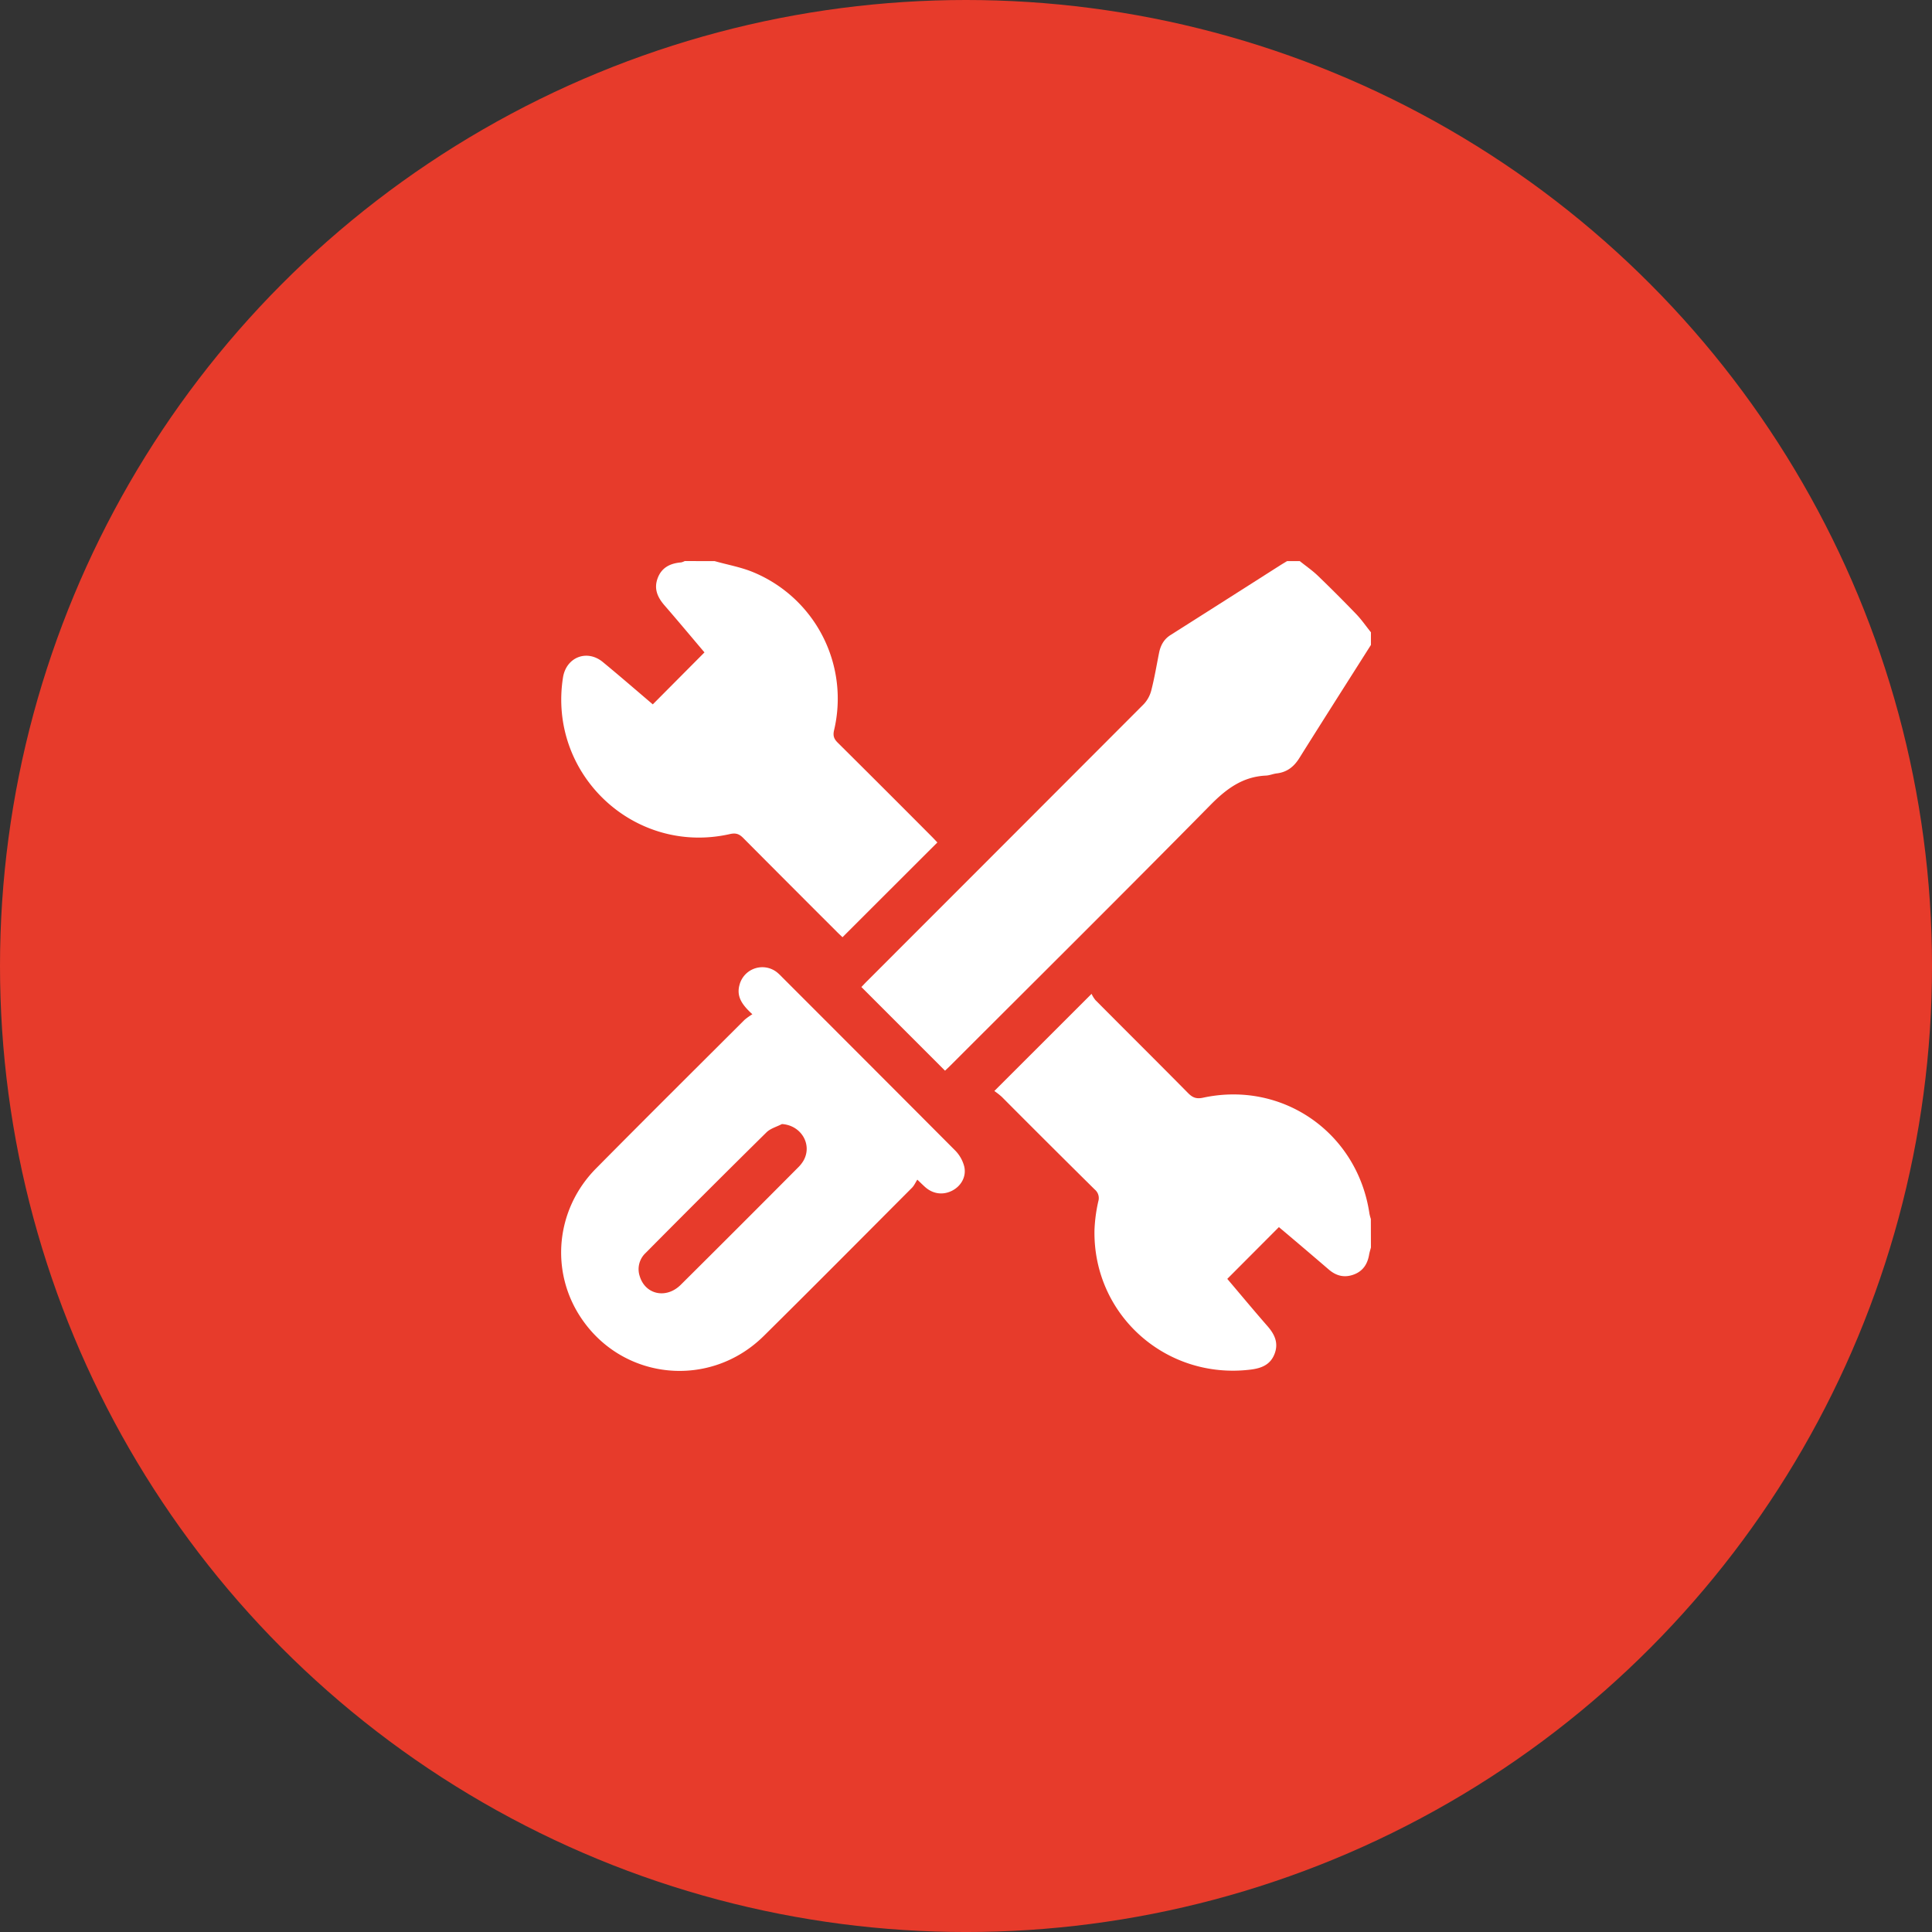
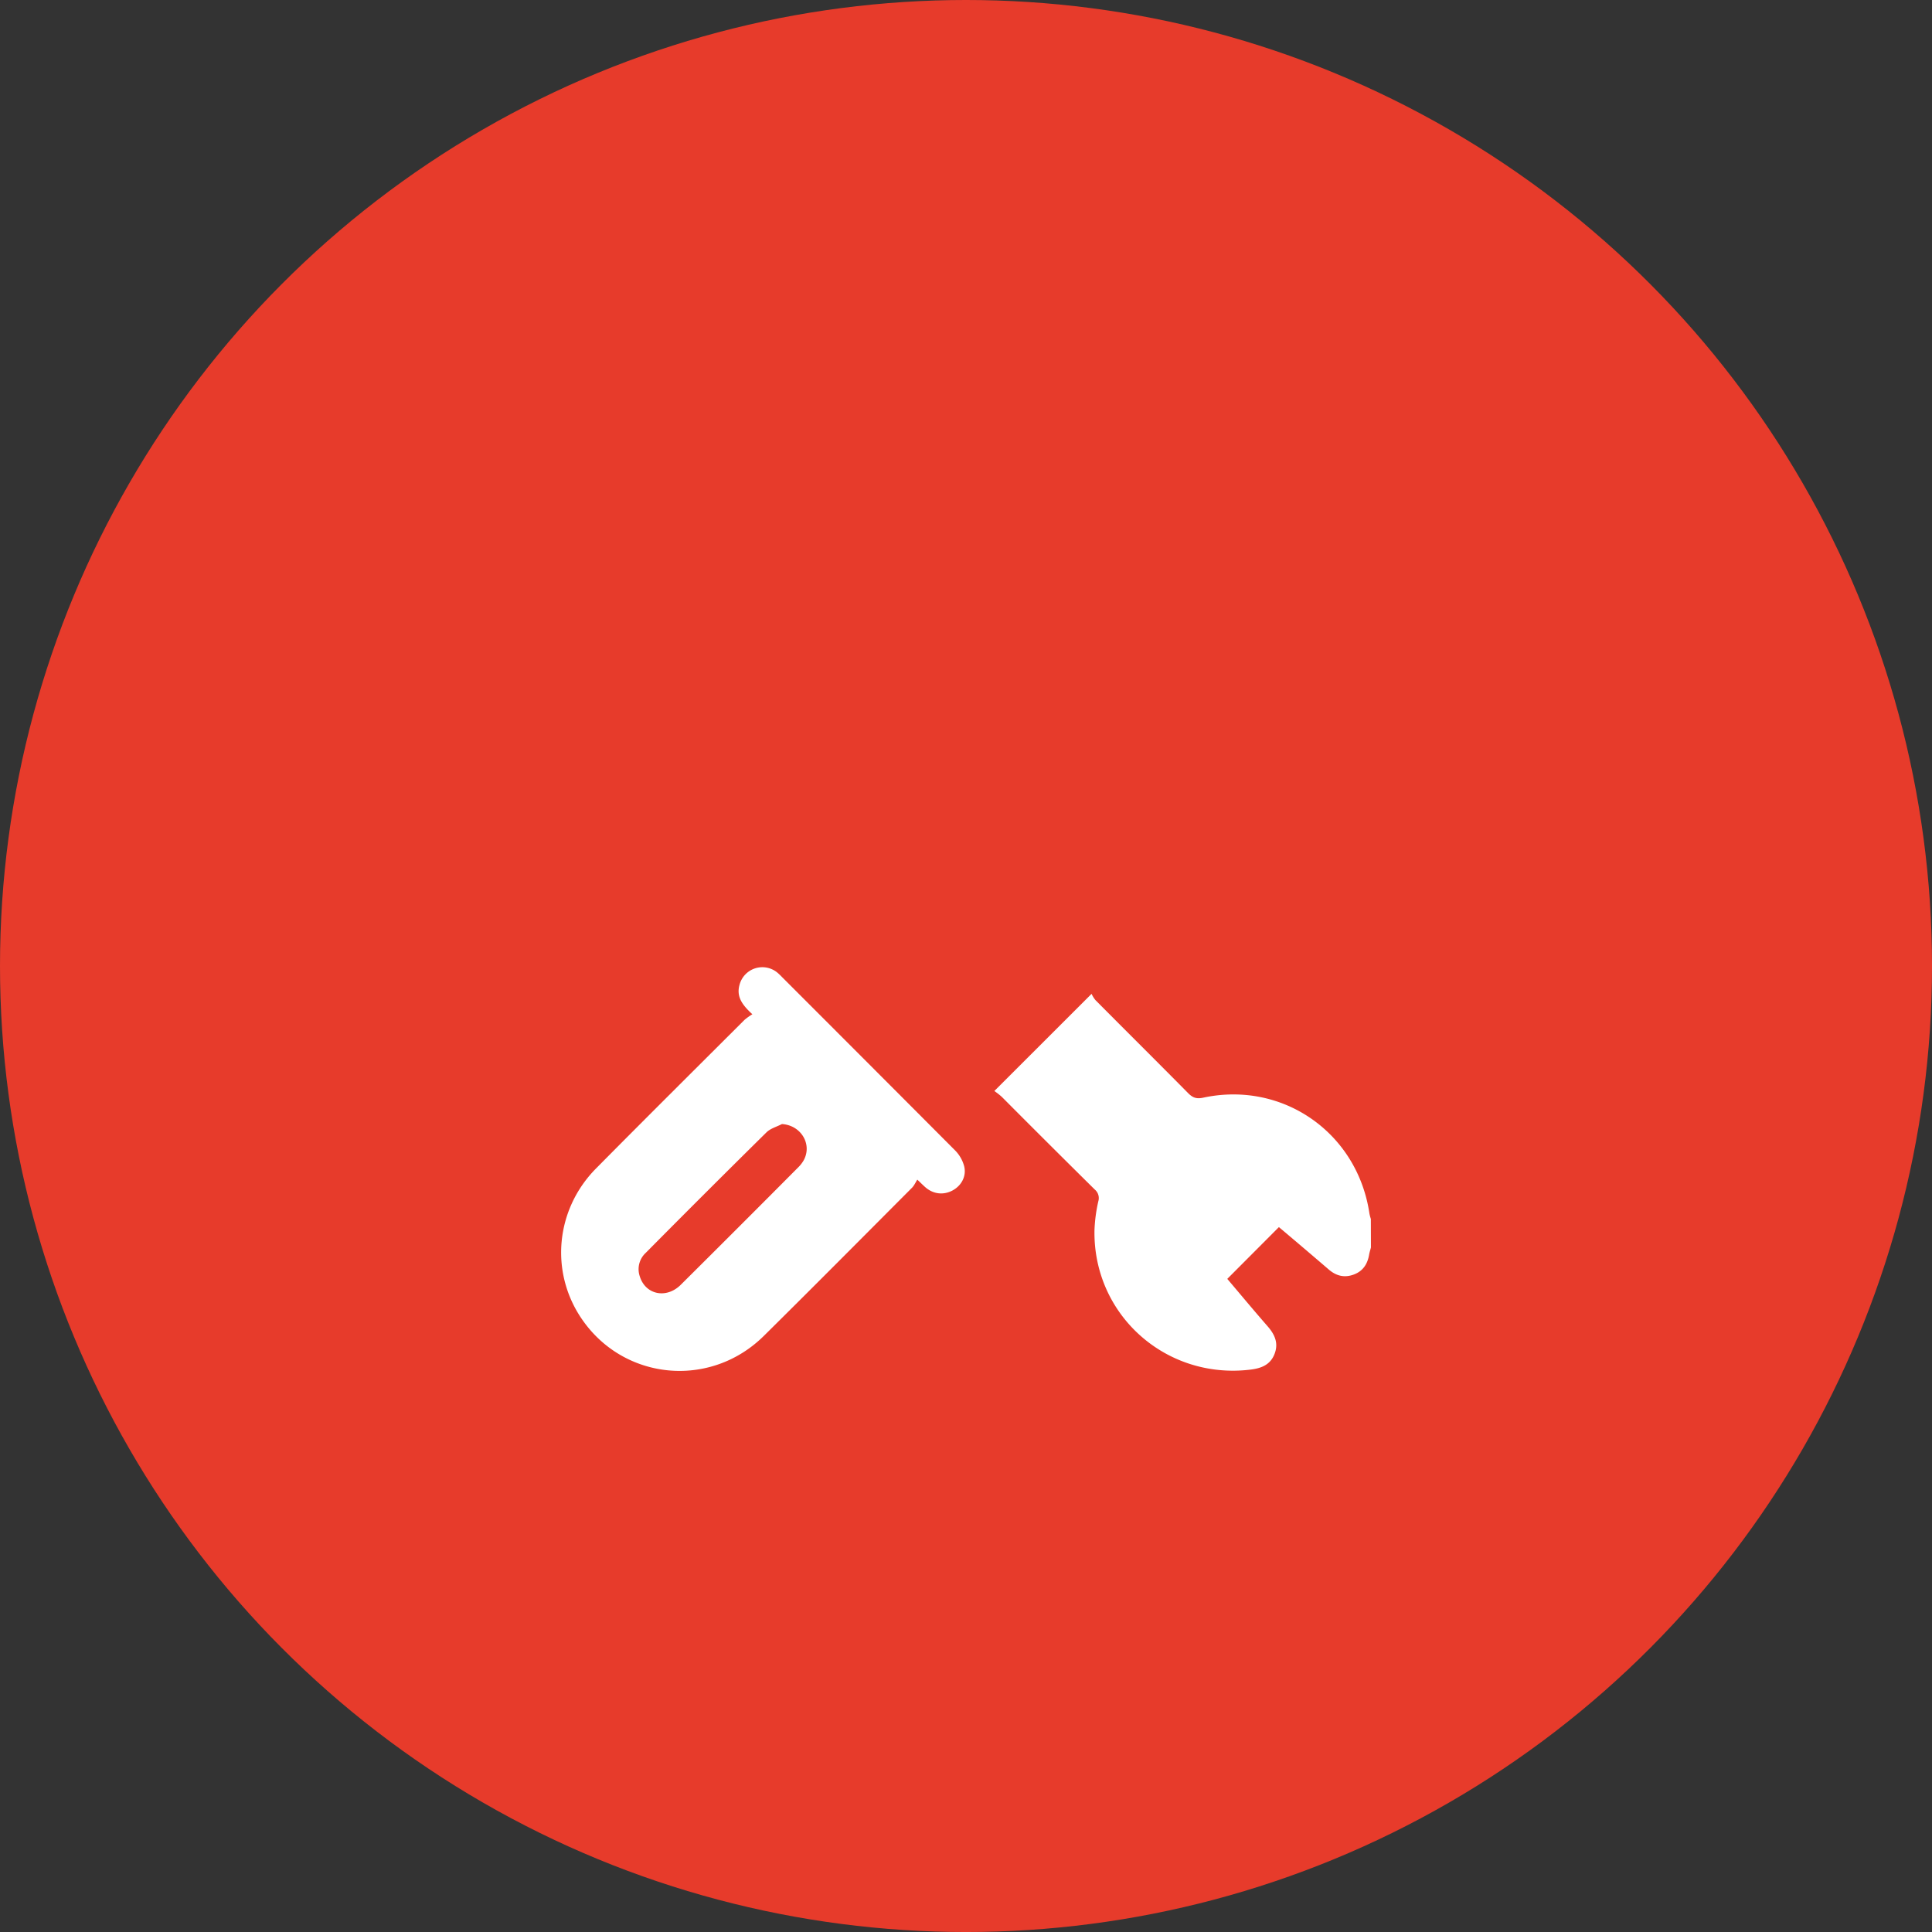
<svg xmlns="http://www.w3.org/2000/svg" id="Слой_1" data-name="Слой 1" viewBox="0 0 1115.23 1115.23">
  <rect x="0" y="0" width="1115.23" height="1115.23" fill="#333333" stroke="none" />
  <defs>
    <style>.cls-1{fill:#e73b2b;}.cls-2{fill:#fff;}</style>
  </defs>
  <title>photo</title>
  <circle class="cls-1" cx="557.62" cy="557.62" r="557.62" />
-   <path class="cls-2" d="M791.36,372.28c-13.81,21.78-27.67,43.51-41.36,65.36-3.13,5-7.14,8.11-13,8.8-2.1.24-4.15,1.16-6.24,1.26-13.45.62-22.87,7.66-32.13,17.06C649,515.13,598.76,564.93,548.76,614.93c-1.16,1.16-2.37,2.28-3.25,3.11l-48.28-48.29c.84-.87,1.95-2.08,3.11-3.24q80-80,159.92-160.08a18.26,18.26,0,0,0,4.35-8.07c1.81-7.05,3-14.25,4.43-21.4.85-4.38,2.82-8,6.68-10.41q31.54-20,63.08-40.12c1.37-.87,2.78-1.69,4.17-2.54h7.31c3.5,2.81,7.23,5.37,10.45,8.46Q772,343.21,782.9,354.53c3.1,3.22,5.66,7,8.46,10.45Z" />
-   <path class="cls-2" d="M412.5,323.89c7.54,2.14,15.41,3.5,22.58,6.53a79,79,0,0,1,46.36,91.18c-.73,3.17,0,5,2.17,7.13q27.19,27,54.24,54.18c1.16,1.17,2.27,2.38,3.24,3.39-18.29,18.26-36.35,36.3-54.76,54.7-.87-.83-2.05-1.92-3.19-3.06Q456,510.85,429,483.7c-2.25-2.26-4.17-3-7.53-2.27-55.21,12.58-105.26-34.36-96.49-90.34,1.84-11.73,13.83-16.48,23-8.93,9.85,8.12,19.5,16.49,28.84,24.43l29.83-30c-7.29-8.59-15.06-17.92-23-27.06-4.1-4.7-6.33-9.65-4-15.83s7.33-8.55,13.54-9.06a8,8,0,0,0,2.06-.77Z" />
  <path class="cls-2" d="M791.36,720.1c-.33,1.29-.75,2.56-1,3.87-.88,5.5-3.46,9.71-8.87,11.73s-10.12.83-14.41-2.83Q755,722.49,742.8,712.18c-1.6-1.36-3.22-2.7-4.57-3.84l-29.79,29.88c7.52,8.87,15.27,18.19,23.24,27.32,4.08,4.67,6.42,9.61,4.12,15.8-2.38,6.41-7.56,8.47-13.9,9.25-48.82,6-91-31.6-90.12-80.5A89.56,89.56,0,0,1,634,693.41a6.43,6.43,0,0,0-2.06-6.77Q605,660,578.27,633.14a43,43,0,0,0-4.29-3.37l56.12-56.08a16.11,16.11,0,0,0,2.27,3.65c17.8,17.91,35.72,35.69,53.46,53.65,2.62,2.65,4.82,3.47,8.68,2.64,46-9.89,89.16,20.32,96,67a27.46,27.46,0,0,0,.8,3Z" />
  <path class="cls-2" d="M434.3,585.47c-5.85-5.36-9.34-10.14-7.41-17a13.61,13.61,0,0,1,21.88-7,34.83,34.83,0,0,1,2.64,2.52q50,50,99.94,100.1a20.49,20.49,0,0,1,5.24,9.23c1.38,5.9-1.83,11.36-7,14s-11,2-15.64-2.17c-1.12-1-2.18-2.06-4.44-4.21-1.06,1.65-1.82,3.43-3.09,4.7-28.46,28.55-56.85,57.16-85.51,85.5-30.95,30.62-81,25.76-105.23-10-18.34-27-15-63,8.34-86.62,28.45-28.76,57.16-57.27,85.79-85.85A35.44,35.44,0,0,1,434.3,585.47Zm17.07,63.38c-3,1.57-6.63,2.52-8.94,4.8q-35.07,34.61-69.75,69.62a12.8,12.8,0,0,0-3.39,13.44c3.25,10.64,15.32,13.23,23.68,4.92q34-33.78,67.75-67.74a19.14,19.14,0,0,0,3.09-3.92C469.09,660.68,462.47,649.54,451.37,648.85Z" />
</svg>